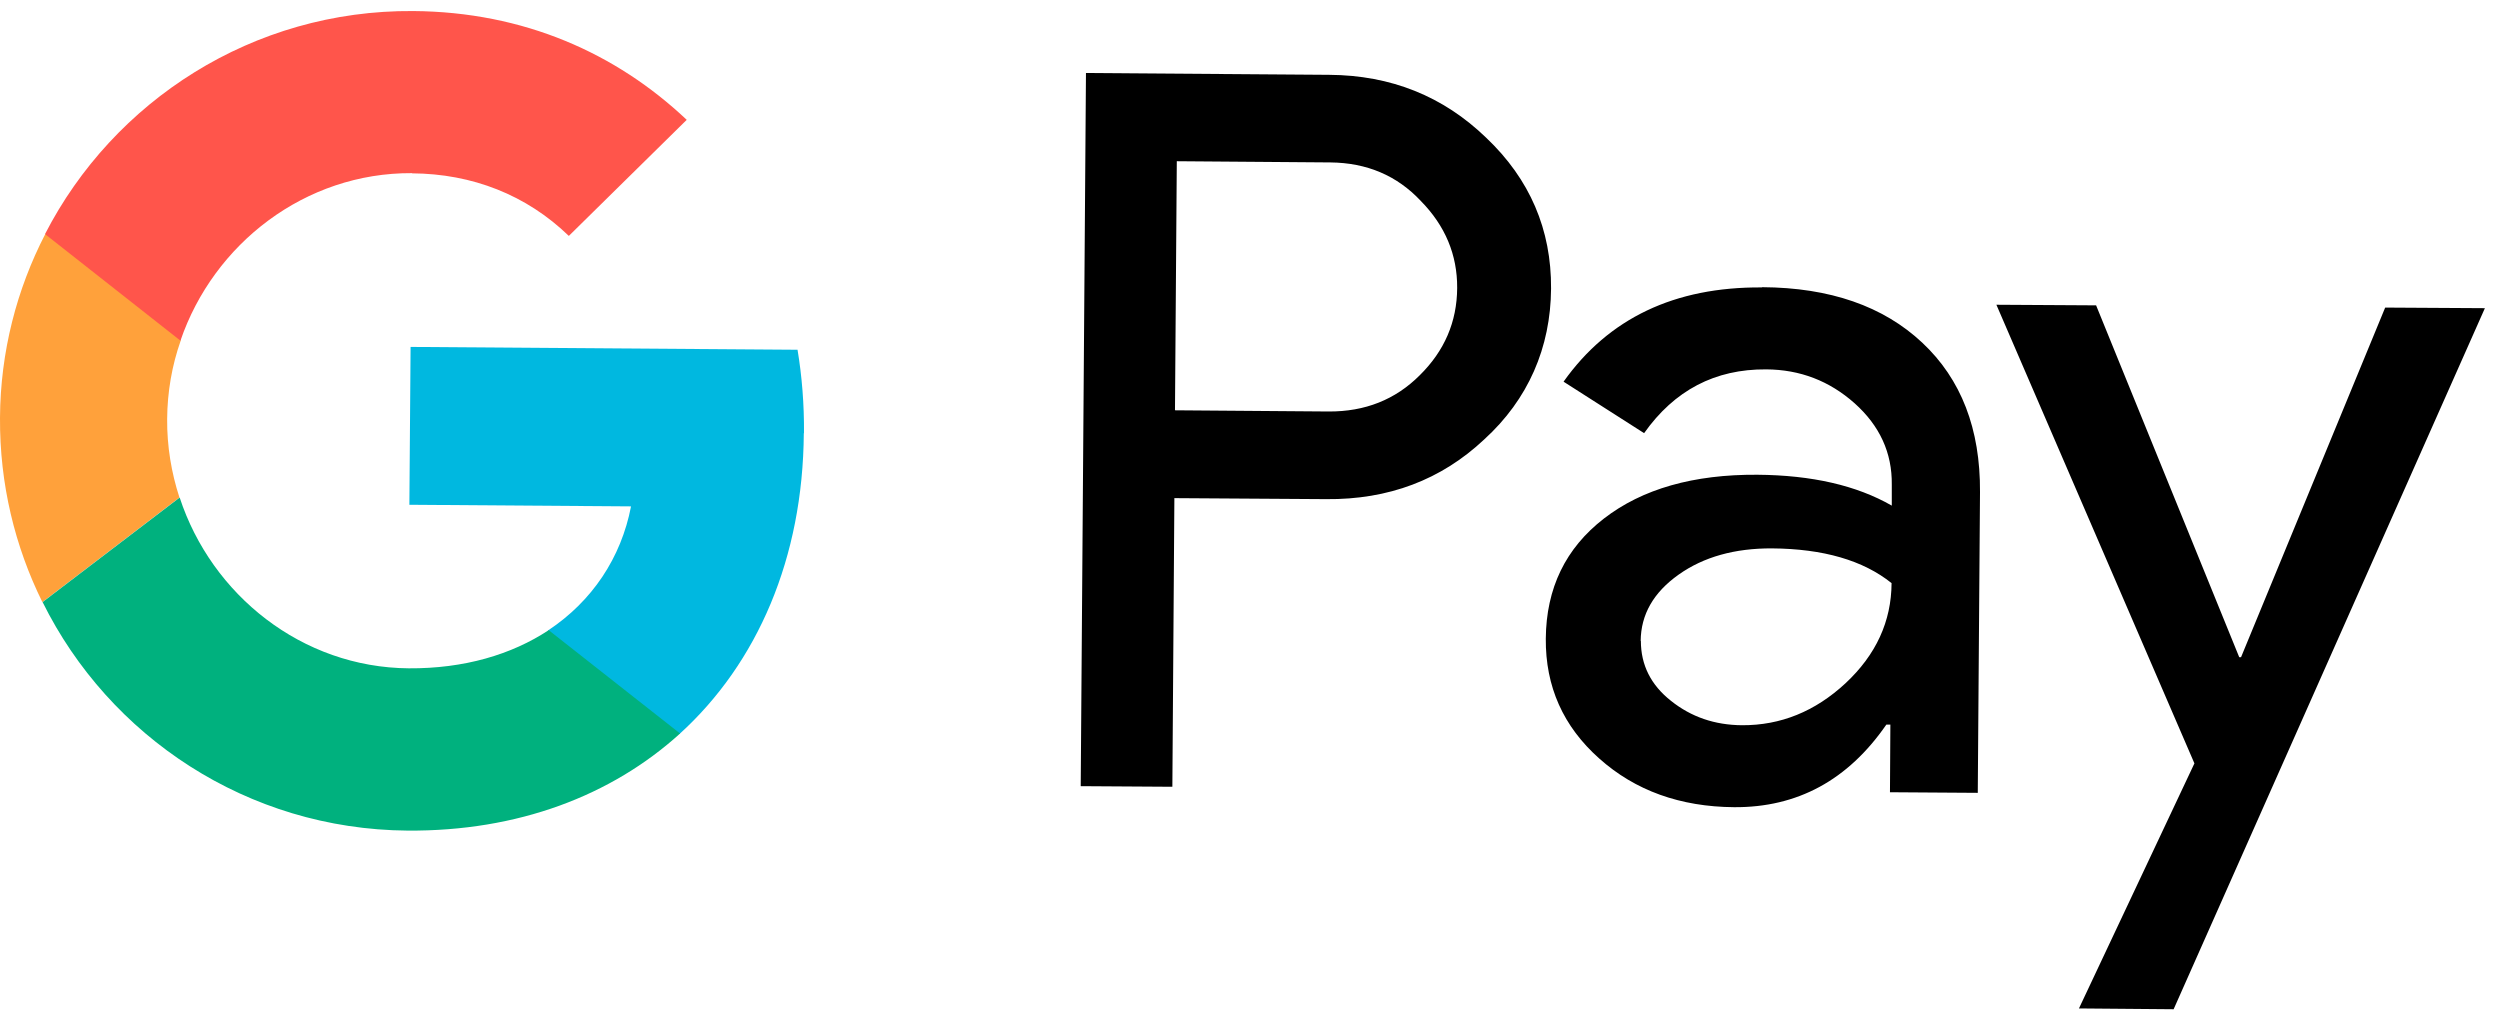
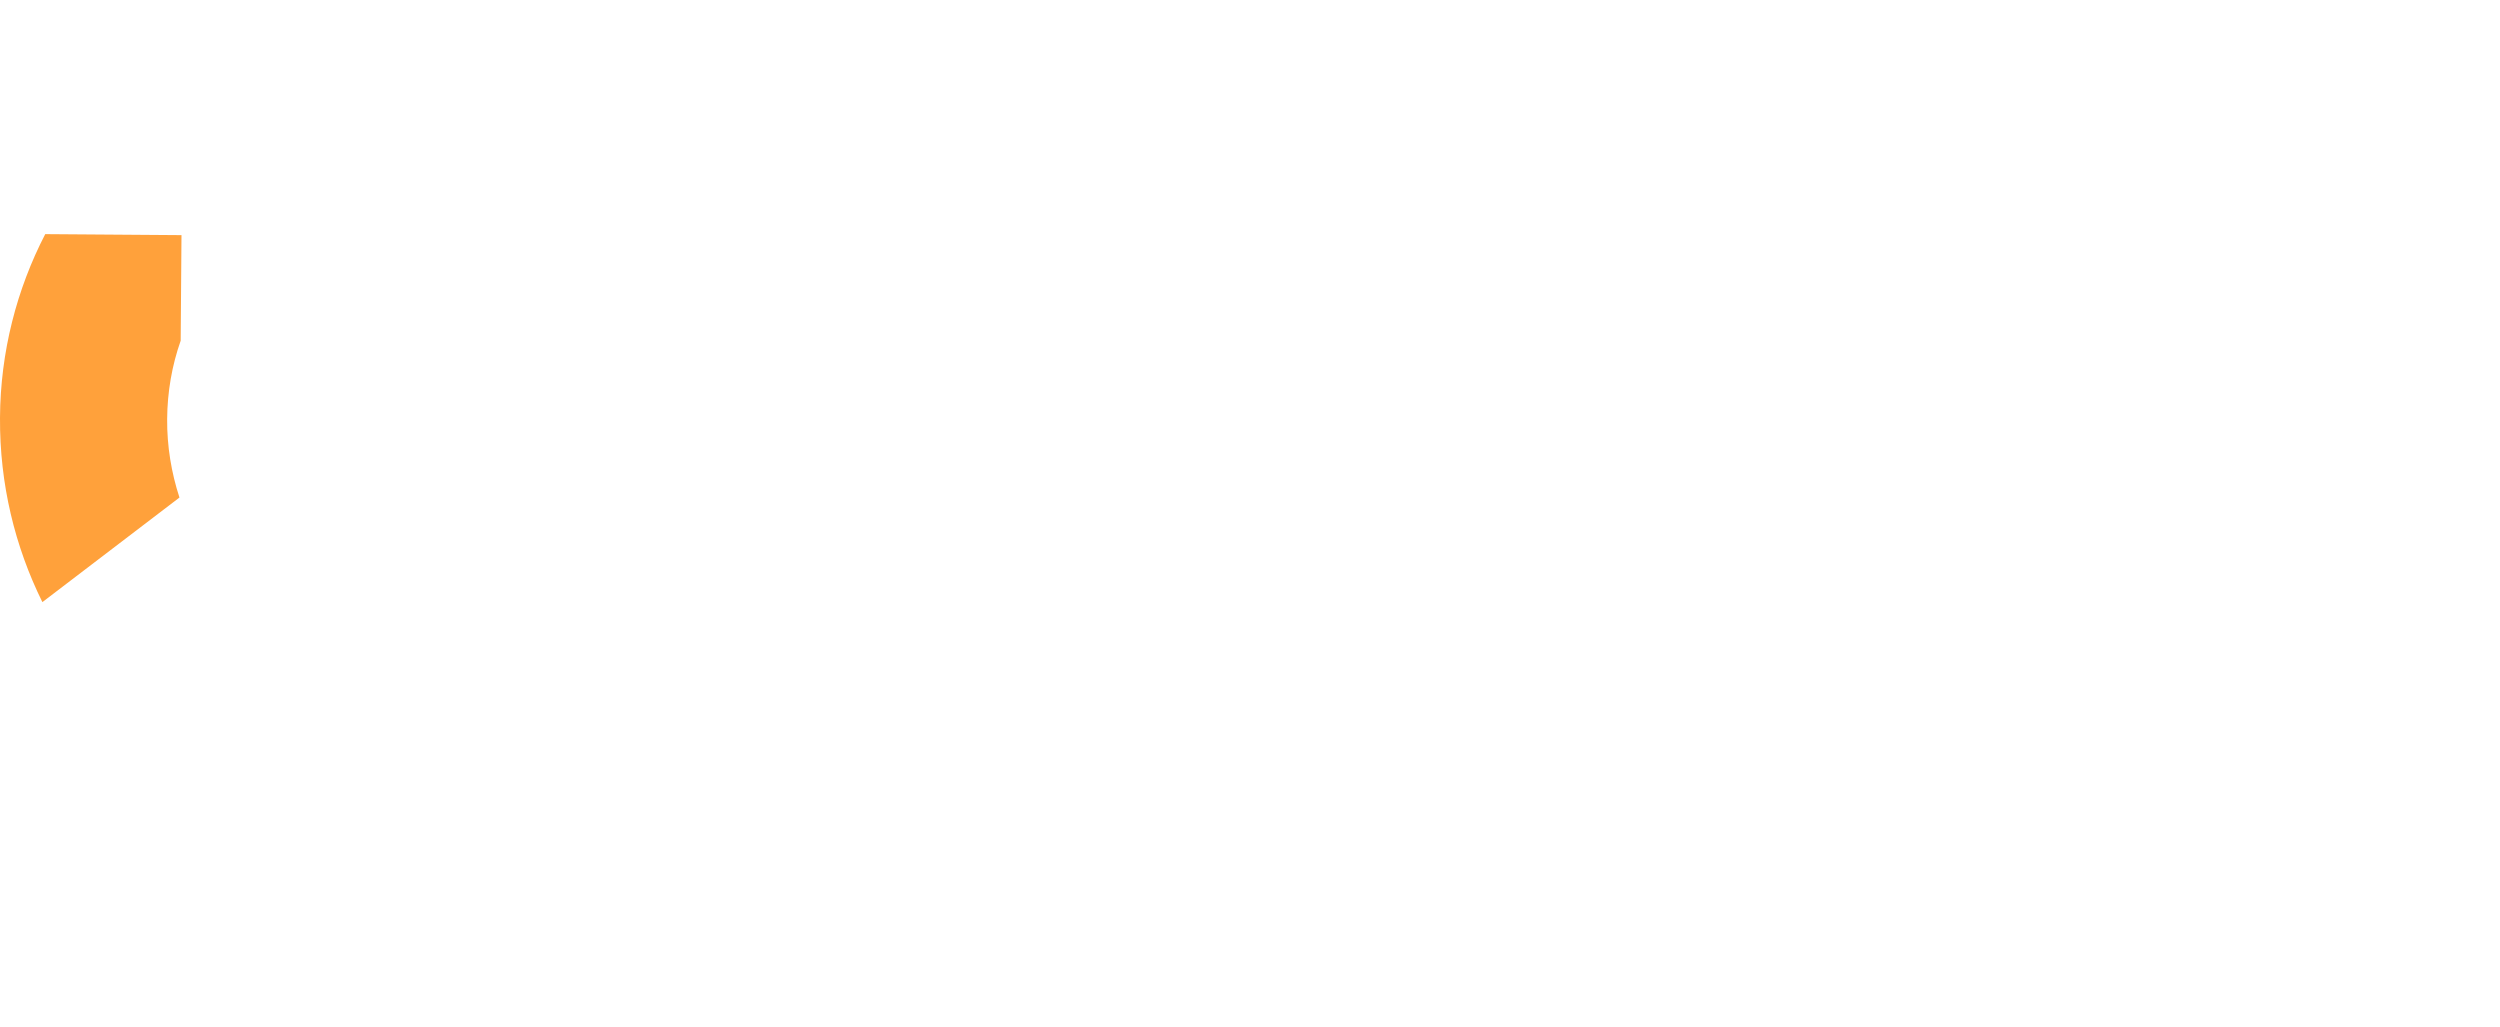
<svg xmlns="http://www.w3.org/2000/svg" width="129" height="53" viewBox="0 0 129 53" fill="none">
-   <path d="m60.723 8.318-.094 12.853 7.926.062c1.885.011 3.448-.615 4.698-1.864 1.281-1.26 1.927-2.76 1.937-4.51.01-1.708-.615-3.208-1.875-4.489-1.229-1.312-2.781-1.969-4.666-1.989l-7.926-.062Zm-.125 17.374-.104 14.905-4.729-.031.271-36.799 12.551.094c3.187.021 5.885 1.104 8.104 3.25 2.25 2.135 3.364 4.739 3.344 7.781-.021 3.041-1.177 5.718-3.458 7.791-2.208 2.073-4.927 3.104-8.145 3.073l-7.822-.052-.01-.01ZM84.669 33.068c0 1.24.51 2.271 1.552 3.094 1.042.833 2.26 1.25 3.666 1.26 1.99.01 3.771-.708 5.343-2.167 1.573-1.469 2.364-3.187 2.375-5.166-1.469-1.177-3.521-1.771-6.166-1.792-1.917-.01-3.531.438-4.822 1.354-1.292.917-1.948 2.052-1.958 3.427m6.27-18.259c3.5.021 6.25.979 8.26 2.864 2.01 1.885 2.999 4.447 2.979 7.708l-.115 15.52-4.531-.031.021-3.489h-.208c-1.979 2.864-4.593 4.281-7.854 4.26-2.781-.021-5.104-.854-6.958-2.51-1.864-1.656-2.781-3.718-2.76-6.187.021-2.604 1.021-4.666 3-6.197 1.979-1.531 4.625-2.281 7.916-2.26 2.812.021 5.125.552 6.937 1.594v-1.083c.021-1.646-.625-3.041-1.917-4.198-1.302-1.156-2.812-1.739-4.562-1.75-2.646-.021-4.739 1.083-6.301 3.291l-4.156-2.656c2.323-3.271 5.729-4.895 10.228-4.864M128.22 15.903l-16.061 36.174-4.885-.042 5.958-12.645-10.218-23.665 5.145.031 7.385 18.155h.094l7.437-18.04 5.145.031Z" fill="#000" />
  <path d="M9.26 25.673c-.417-1.281-.646-2.646-.635-4.052.01-1.406.25-2.771.698-4.041l.042-5.447-7.031-.052C.865 14.924.021 18.143 0 21.559c-.021 3.416.771 6.645 2.187 9.51l7.072-5.395Z" fill="#FFA13B" />
-   <path d="M41.486 22.349c.01-1.489-.104-2.927-.333-4.302l-19.967-.146-.062 8.145 11.437.083c-.51 2.656-2.01 4.895-4.271 6.395l-.042 5.291 6.822.052c4.021-3.656 6.364-9.083 6.406-15.509" fill="#00B8E0" />
-   <path d="M21.02 42.859c5.708.042 10.53-1.802 14.072-5.01l-6.781-5.333c-1.906 1.26-4.364 1.989-7.218 1.969-5.52-.042-10.176-3.791-11.822-8.812L2.198 31.068C5.635 38.005 12.76 42.796 21.03 42.859" fill="#00B17E" />
-   <path d="M21.259 8.944c3.114.021 5.906 1.115 8.093 3.229l6.083-5.989C31.8 2.747 27.03.612 21.322.57 13.052.507 5.854 5.205 2.323 12.079l6.989 5.5c1.708-5 6.427-8.676 11.947-8.645" fill="#FF554B" />
</svg>